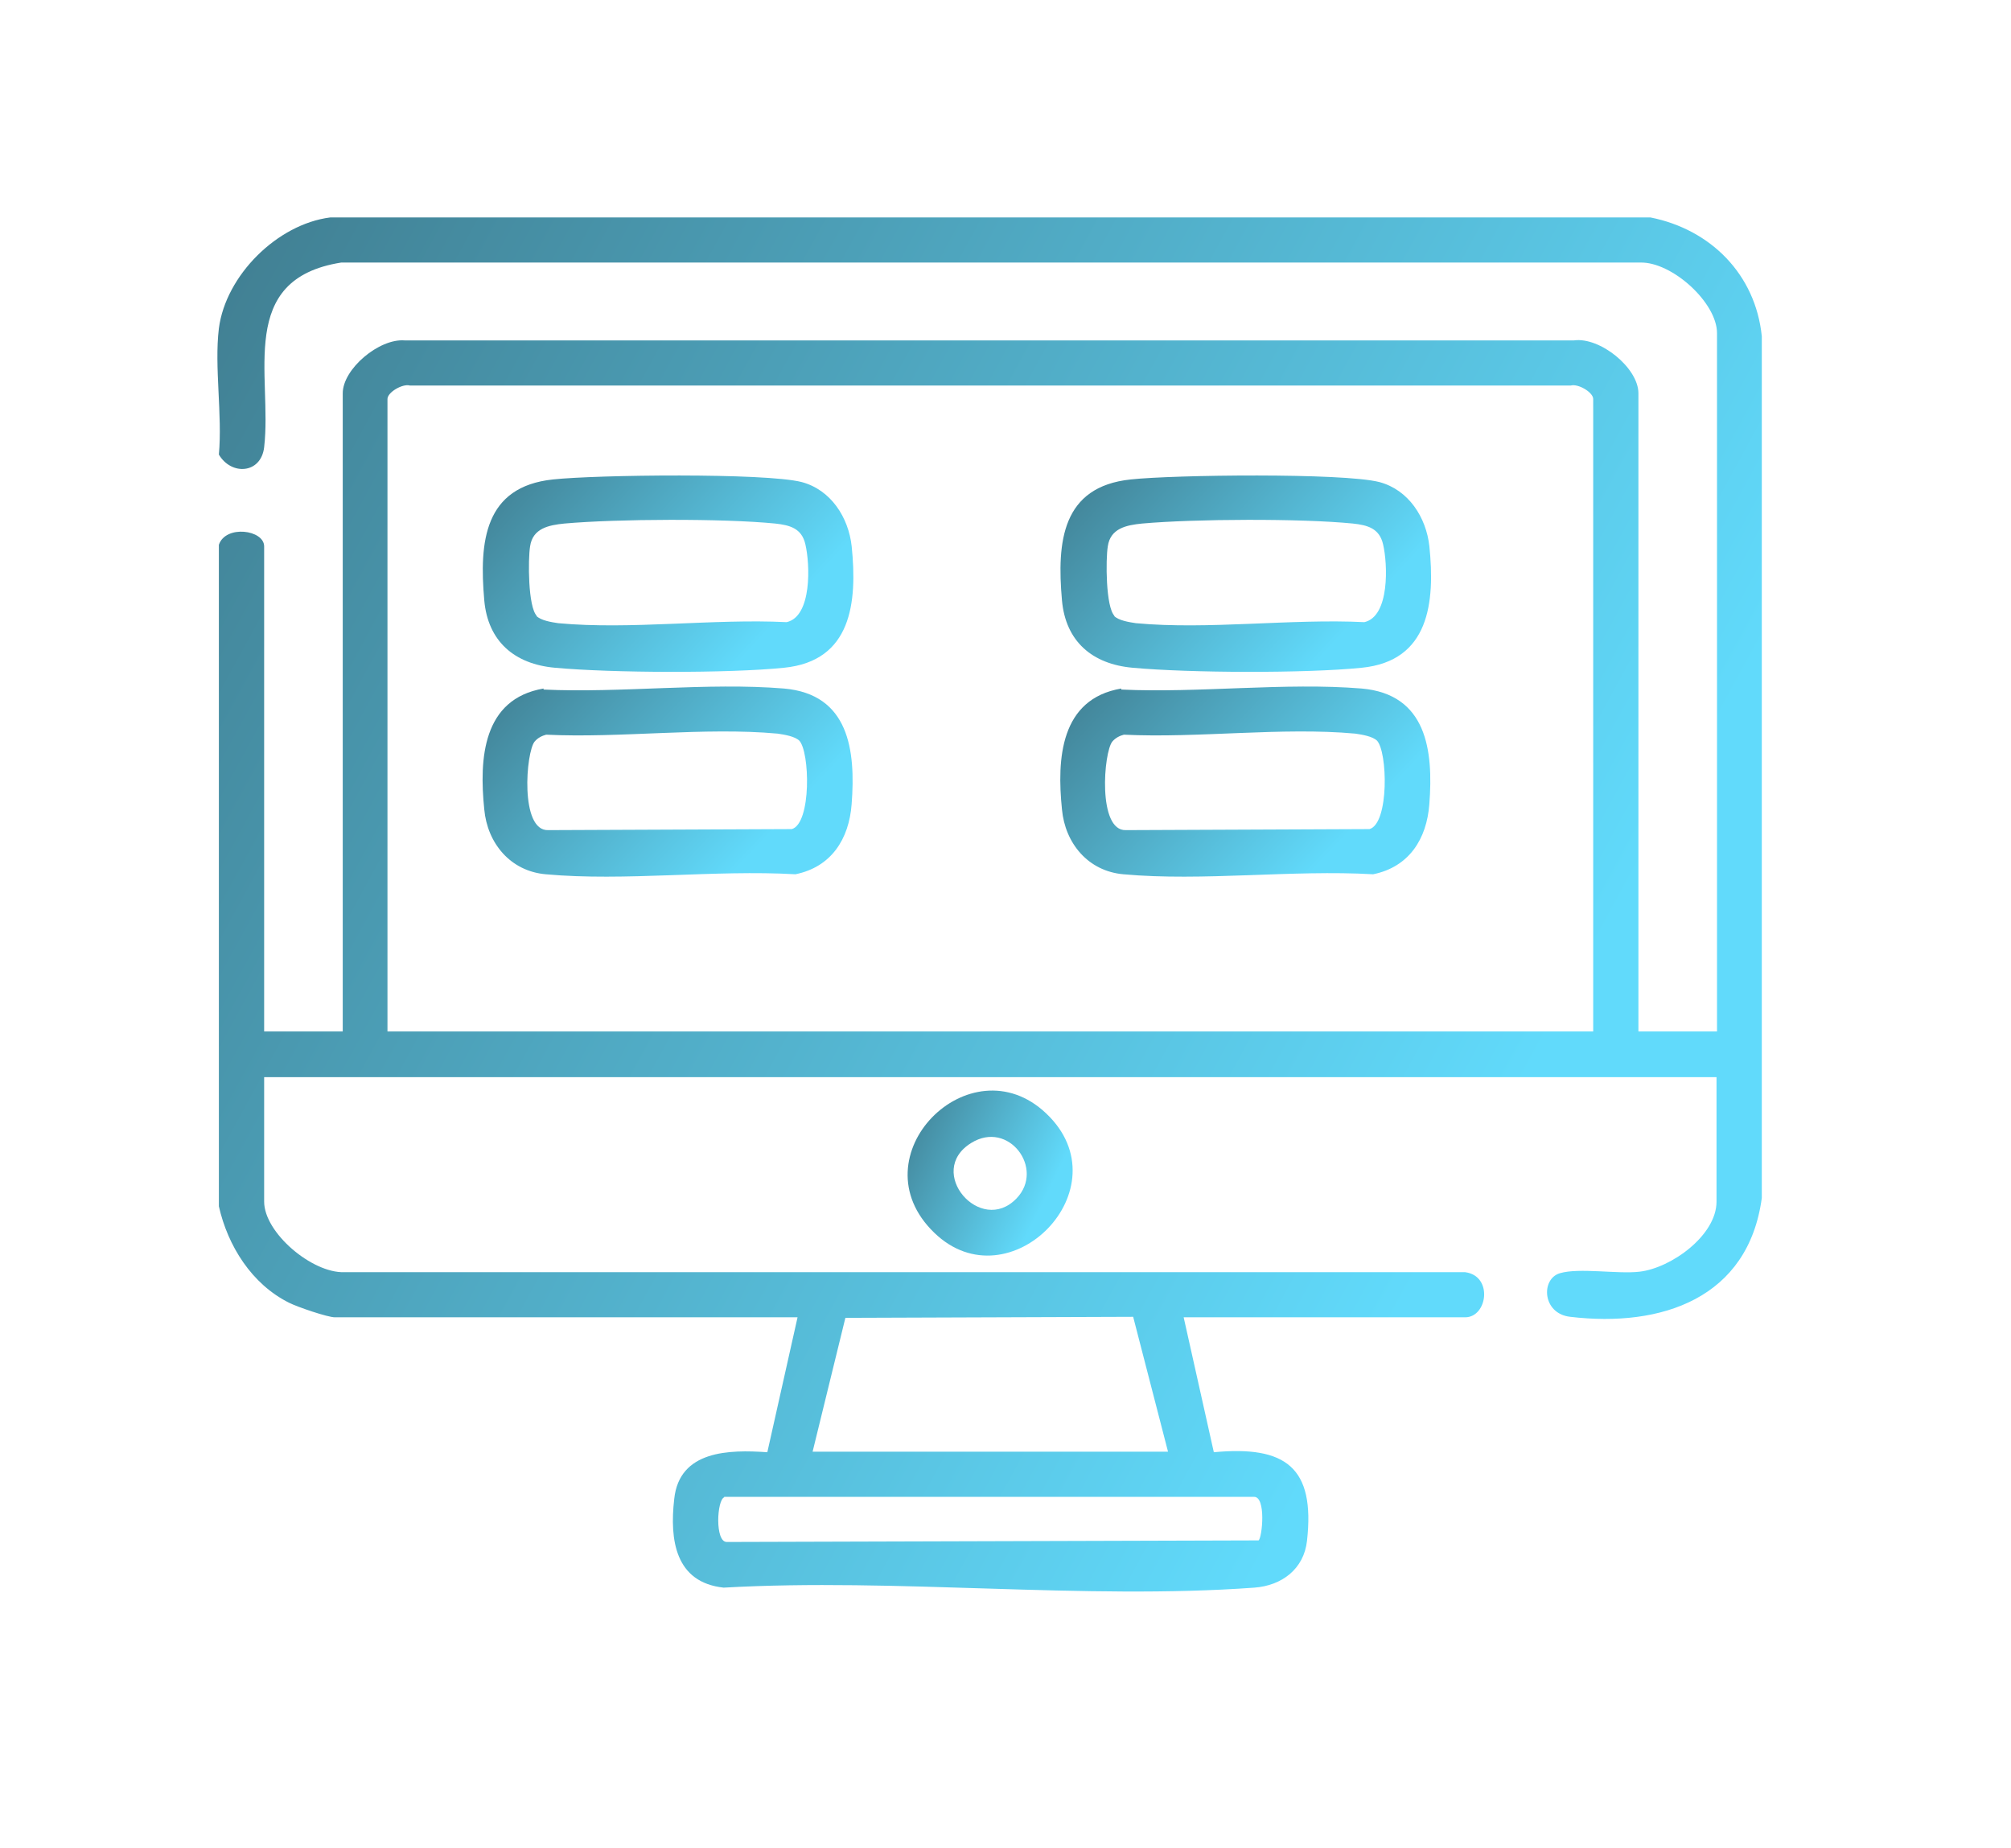
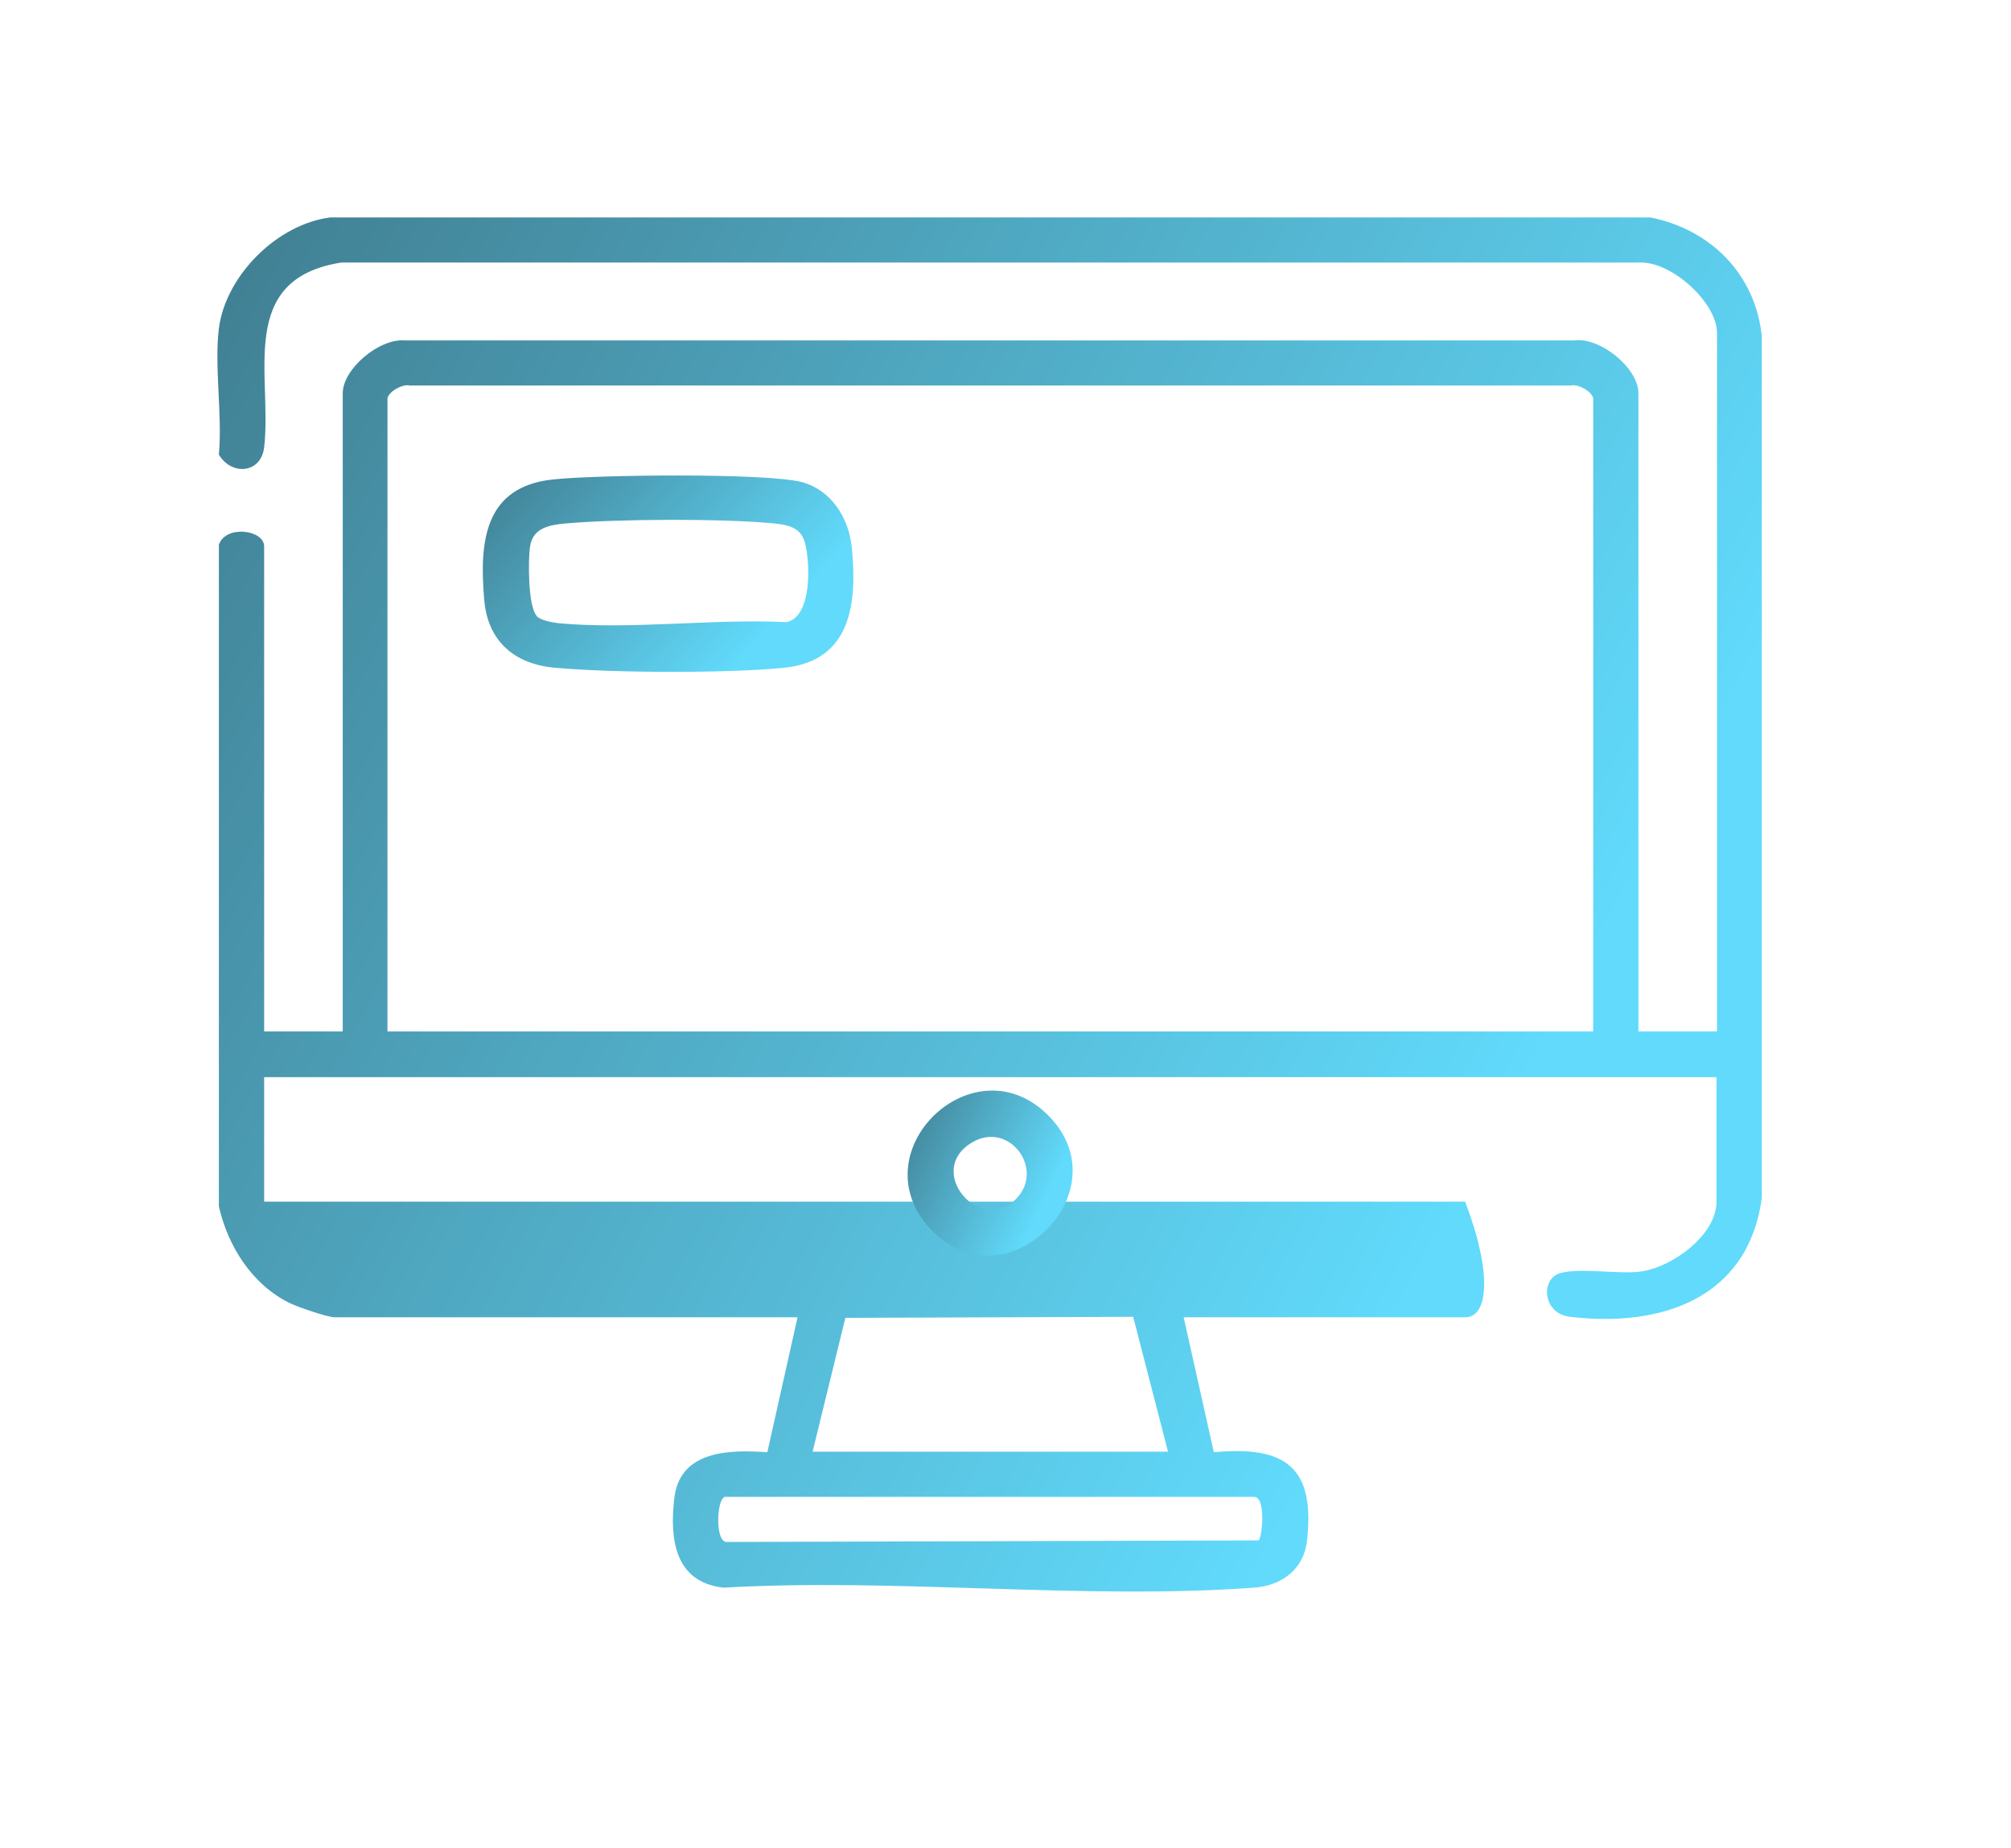
<svg xmlns="http://www.w3.org/2000/svg" width="37" height="34" viewBox="0 0 37 34" fill="none">
  <g filter="url(#filter0_d_4999_67976)">
-     <path d="M30.366 0C31.476 0.22 32.3 1.05 32.415 2.186V18.038C32.166 19.88 30.576 20.424 28.891 20.224C28.374 20.167 28.346 19.527 28.7 19.422C29.054 19.317 29.763 19.441 30.165 19.394C30.749 19.327 31.582 18.726 31.582 18.105V15.815H4.86V18.105C4.86 18.678 5.741 19.422 6.334 19.403H26.957C27.474 19.47 27.369 20.233 26.957 20.233H21.778L22.333 22.715C23.654 22.591 24.2 22.992 24.047 24.347C23.989 24.862 23.587 25.168 23.08 25.206C19.93 25.435 16.493 25.025 13.314 25.206C12.424 25.11 12.318 24.328 12.405 23.574C12.5 22.677 13.419 22.667 14.118 22.715L14.674 20.233H6.162C6.028 20.233 5.473 20.043 5.32 19.966C4.63 19.623 4.19 18.916 4.027 18.191V6.022C4.152 5.65 4.86 5.746 4.86 6.051V14.975H6.306V3.235C6.306 2.787 6.976 2.224 7.445 2.262H28.958C29.437 2.195 30.145 2.768 30.145 3.235V14.975H31.591V2.128C31.591 1.565 30.758 0.811 30.174 0.83H6.277C4.343 1.136 5.013 2.911 4.86 4.228C4.803 4.715 4.257 4.753 4.027 4.362C4.094 3.636 3.941 2.749 4.027 2.042C4.152 1.069 5.099 0.124 6.076 0H30.356H30.366ZM29.313 14.975V3.34C29.313 3.216 29.035 3.054 28.901 3.092H7.541C7.407 3.054 7.129 3.216 7.129 3.34V14.975H29.303H29.313ZM21.49 22.705L20.849 20.224L15.554 20.243L14.951 22.705H21.49ZM13.324 23.545C13.19 23.593 13.151 24.366 13.371 24.366L23.156 24.337C23.223 24.29 23.3 23.526 23.07 23.536H13.324V23.545Z" fill="url(#paint0_linear_4999_67976)" />
+     <path d="M30.366 0C31.476 0.22 32.3 1.05 32.415 2.186V18.038C32.166 19.88 30.576 20.424 28.891 20.224C28.374 20.167 28.346 19.527 28.7 19.422C29.054 19.317 29.763 19.441 30.165 19.394C30.749 19.327 31.582 18.726 31.582 18.105V15.815H4.86V18.105H26.957C27.474 19.47 27.369 20.233 26.957 20.233H21.778L22.333 22.715C23.654 22.591 24.2 22.992 24.047 24.347C23.989 24.862 23.587 25.168 23.08 25.206C19.93 25.435 16.493 25.025 13.314 25.206C12.424 25.11 12.318 24.328 12.405 23.574C12.5 22.677 13.419 22.667 14.118 22.715L14.674 20.233H6.162C6.028 20.233 5.473 20.043 5.32 19.966C4.63 19.623 4.19 18.916 4.027 18.191V6.022C4.152 5.65 4.86 5.746 4.86 6.051V14.975H6.306V3.235C6.306 2.787 6.976 2.224 7.445 2.262H28.958C29.437 2.195 30.145 2.768 30.145 3.235V14.975H31.591V2.128C31.591 1.565 30.758 0.811 30.174 0.83H6.277C4.343 1.136 5.013 2.911 4.86 4.228C4.803 4.715 4.257 4.753 4.027 4.362C4.094 3.636 3.941 2.749 4.027 2.042C4.152 1.069 5.099 0.124 6.076 0H30.356H30.366ZM29.313 14.975V3.34C29.313 3.216 29.035 3.054 28.901 3.092H7.541C7.407 3.054 7.129 3.216 7.129 3.34V14.975H29.303H29.313ZM21.49 22.705L20.849 20.224L15.554 20.243L14.951 22.705H21.49ZM13.324 23.545C13.19 23.593 13.151 24.366 13.371 24.366L23.156 24.337C23.223 24.29 23.3 23.526 23.07 23.536H13.324V23.545Z" fill="url(#paint0_linear_4999_67976)" />
    <path d="M19.248 16.482C20.703 17.857 18.568 20.014 17.189 18.677C15.734 17.274 17.85 15.155 19.248 16.482ZM18.702 18.047C19.229 17.503 18.558 16.597 17.869 17.026C17.017 17.551 18.041 18.735 18.702 18.047Z" fill="url(#paint1_linear_4999_67976)" />
    <path d="M10.174 4.82C10.959 4.734 14.08 4.696 14.751 4.868C15.287 5.011 15.612 5.517 15.67 6.051C15.775 7.082 15.67 8.16 14.425 8.284C13.391 8.389 11.256 8.38 10.212 8.284C9.466 8.218 8.977 7.798 8.91 7.044C8.815 5.965 8.91 4.953 10.174 4.82ZM9.868 7.33C9.954 7.416 10.145 7.445 10.27 7.464C11.601 7.588 13.123 7.378 14.473 7.445C14.942 7.34 14.904 6.376 14.818 6.013C14.751 5.717 14.53 5.66 14.262 5.631C13.305 5.536 11.352 5.545 10.385 5.631C10.098 5.66 9.801 5.717 9.753 6.051C9.714 6.29 9.714 7.168 9.877 7.33H9.868Z" fill="url(#paint2_linear_4999_67976)" />
-     <path d="M10.001 8.685C11.428 8.752 13.017 8.551 14.425 8.666C15.621 8.771 15.746 9.802 15.669 10.794C15.621 11.434 15.296 11.949 14.635 12.083C13.151 11.997 11.495 12.216 10.04 12.083C9.388 12.025 8.967 11.51 8.91 10.89C8.814 9.954 8.881 8.857 10.001 8.666V8.685ZM14.712 9.63C14.626 9.544 14.434 9.515 14.31 9.496C12.96 9.372 11.418 9.582 10.049 9.515C9.972 9.535 9.896 9.573 9.838 9.64C9.676 9.83 9.561 11.291 10.087 11.271L14.568 11.252C14.932 11.148 14.903 9.821 14.702 9.62L14.712 9.63Z" fill="url(#paint3_linear_4999_67976)" />
-     <path d="M20.803 4.82C21.588 4.734 24.709 4.696 25.379 4.868C25.916 5.011 26.241 5.517 26.299 6.051C26.404 7.082 26.299 8.16 25.054 8.284C24.02 8.389 21.885 8.38 20.841 8.284C20.095 8.218 19.606 7.798 19.539 7.044C19.443 5.965 19.539 4.953 20.803 4.82ZM20.497 7.33C20.583 7.416 20.774 7.445 20.899 7.464C22.23 7.588 23.752 7.378 25.102 7.445C25.571 7.34 25.533 6.376 25.447 6.013C25.379 5.717 25.159 5.66 24.891 5.631C23.934 5.536 21.981 5.545 21.014 5.631C20.726 5.66 20.43 5.717 20.382 6.051C20.343 6.29 20.343 7.168 20.506 7.33H20.497Z" fill="url(#paint4_linear_4999_67976)" />
-     <path d="M20.63 8.685C22.057 8.752 23.646 8.551 25.053 8.666C26.25 8.771 26.375 9.802 26.298 10.794C26.25 11.434 25.925 11.949 25.264 12.083C23.78 11.997 22.124 12.216 20.668 12.083C20.017 12.025 19.596 11.51 19.539 10.89C19.443 9.954 19.51 8.857 20.63 8.666V8.685ZM25.341 9.63C25.255 9.544 25.063 9.515 24.939 9.496C23.589 9.372 22.047 9.582 20.678 9.515C20.601 9.535 20.525 9.573 20.467 9.64C20.305 9.83 20.19 11.291 20.716 11.271L25.197 11.252C25.561 11.148 25.532 9.821 25.331 9.62L25.341 9.63Z" fill="url(#paint5_linear_4999_67976)" />
  </g>
  <defs>
    <filter id="filter0_d_4999_67976" x="0" y="0" width="36.414" height="33.278" filterUnits="userSpaceOnUse" color-interpolation-filters="sRGB">
      <feFlood flood-opacity="0" result="BackgroundImageFix" />
      <feColorMatrix in="SourceAlpha" type="matrix" values="0 0 0 0 0 0 0 0 0 0 0 0 0 0 0 0 0 0 127 0" result="hardAlpha" />
      <feOffset dy="4" />
      <feGaussianBlur stdDeviation="2" />
      <feComposite in2="hardAlpha" operator="out" />
      <feColorMatrix type="matrix" values="0 0 0 0 0 0 0 0 0 0 0 0 0 0 0 0 0 0 0.25 0" />
      <feBlend mode="normal" in2="BackgroundImageFix" result="effect1_dropShadow_4999_67976" />
      <feBlend mode="normal" in="SourceGraphic" in2="effect1_dropShadow_4999_67976" result="shape" />
    </filter>
    <linearGradient id="paint0_linear_4999_67976" x1="-26.309" y1="-3.844" x2="23.907" y2="23.547" gradientUnits="userSpaceOnUse">
      <stop stop-color="#202328" />
      <stop offset="1" stop-color="#61DAFB" />
    </linearGradient>
    <linearGradient id="paint1_linear_4999_67976" x1="13.461" y1="15.601" x2="19.095" y2="18.336" gradientUnits="userSpaceOnUse">
      <stop stop-color="#202328" />
      <stop offset="1" stop-color="#61DAFB" />
    </linearGradient>
    <linearGradient id="paint2_linear_4999_67976" x1="1.61" y1="4.198" x2="10.113" y2="11.985" gradientUnits="userSpaceOnUse">
      <stop stop-color="#202328" />
      <stop offset="1" stop-color="#61DAFB" />
    </linearGradient>
    <linearGradient id="paint3_linear_4999_67976" x1="1.617" y1="8.098" x2="9.867" y2="15.891" gradientUnits="userSpaceOnUse">
      <stop stop-color="#202328" />
      <stop offset="1" stop-color="#61DAFB" />
    </linearGradient>
    <linearGradient id="paint4_linear_4999_67976" x1="12.239" y1="4.198" x2="20.742" y2="11.985" gradientUnits="userSpaceOnUse">
      <stop stop-color="#202328" />
      <stop offset="1" stop-color="#61DAFB" />
    </linearGradient>
    <linearGradient id="paint5_linear_4999_67976" x1="12.246" y1="8.098" x2="20.496" y2="15.891" gradientUnits="userSpaceOnUse">
      <stop stop-color="#202328" />
      <stop offset="1" stop-color="#61DAFB" />
    </linearGradient>
  </defs>
</svg>